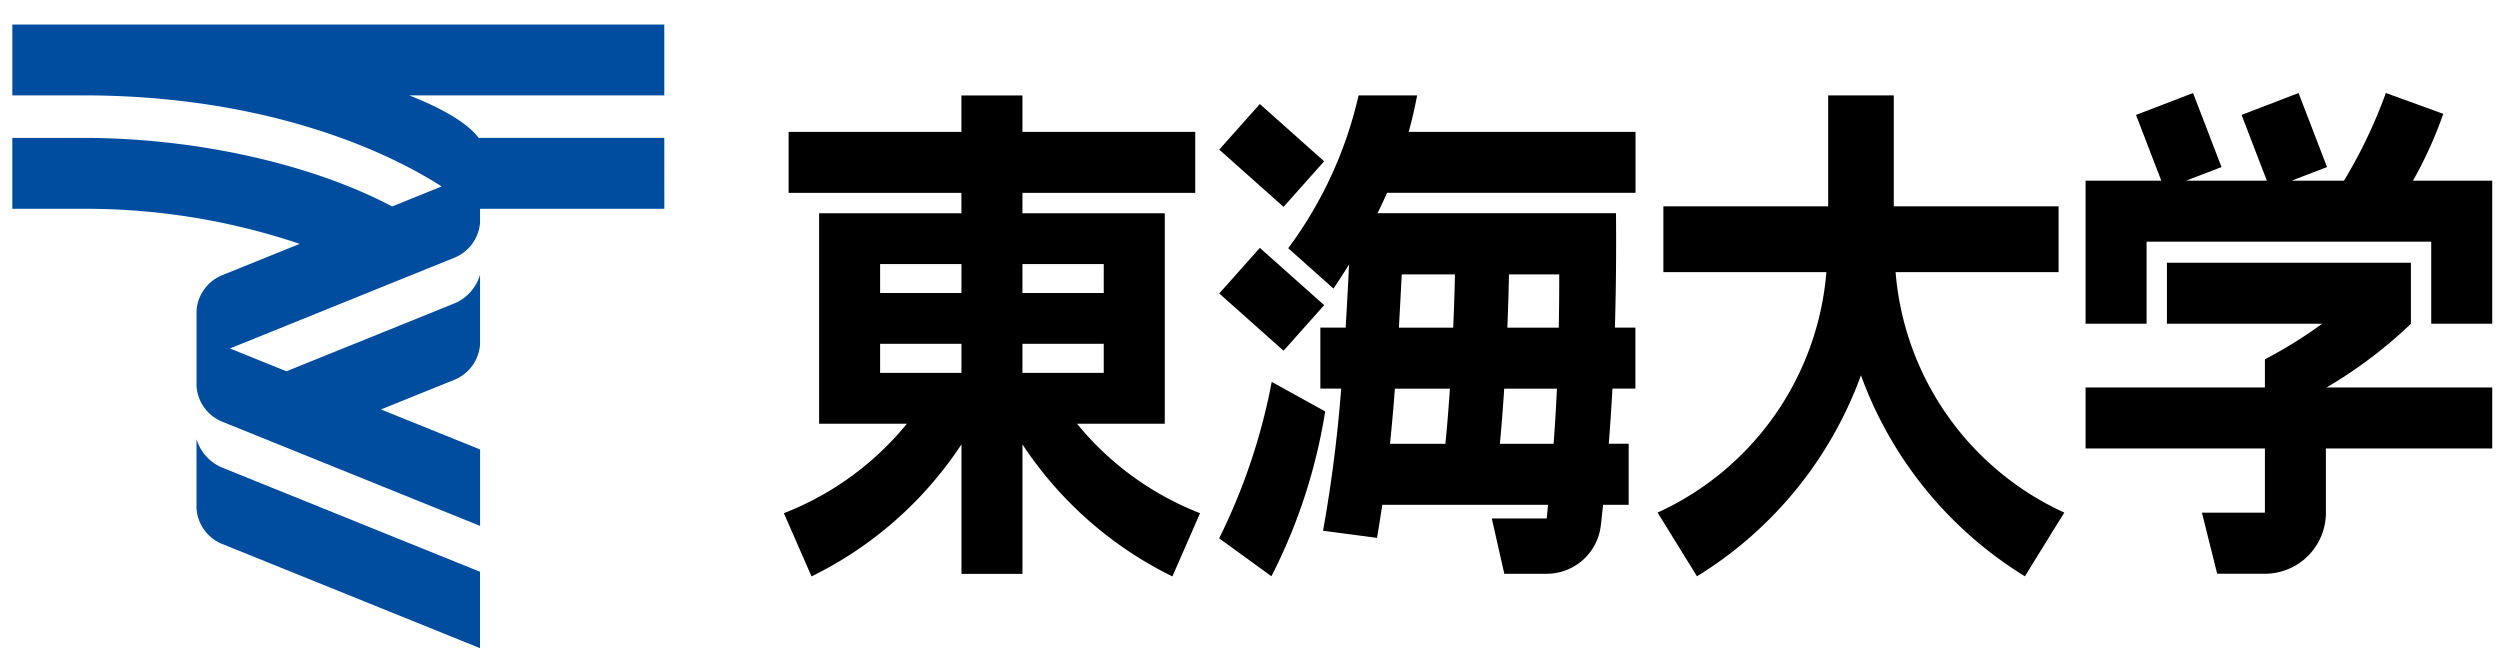
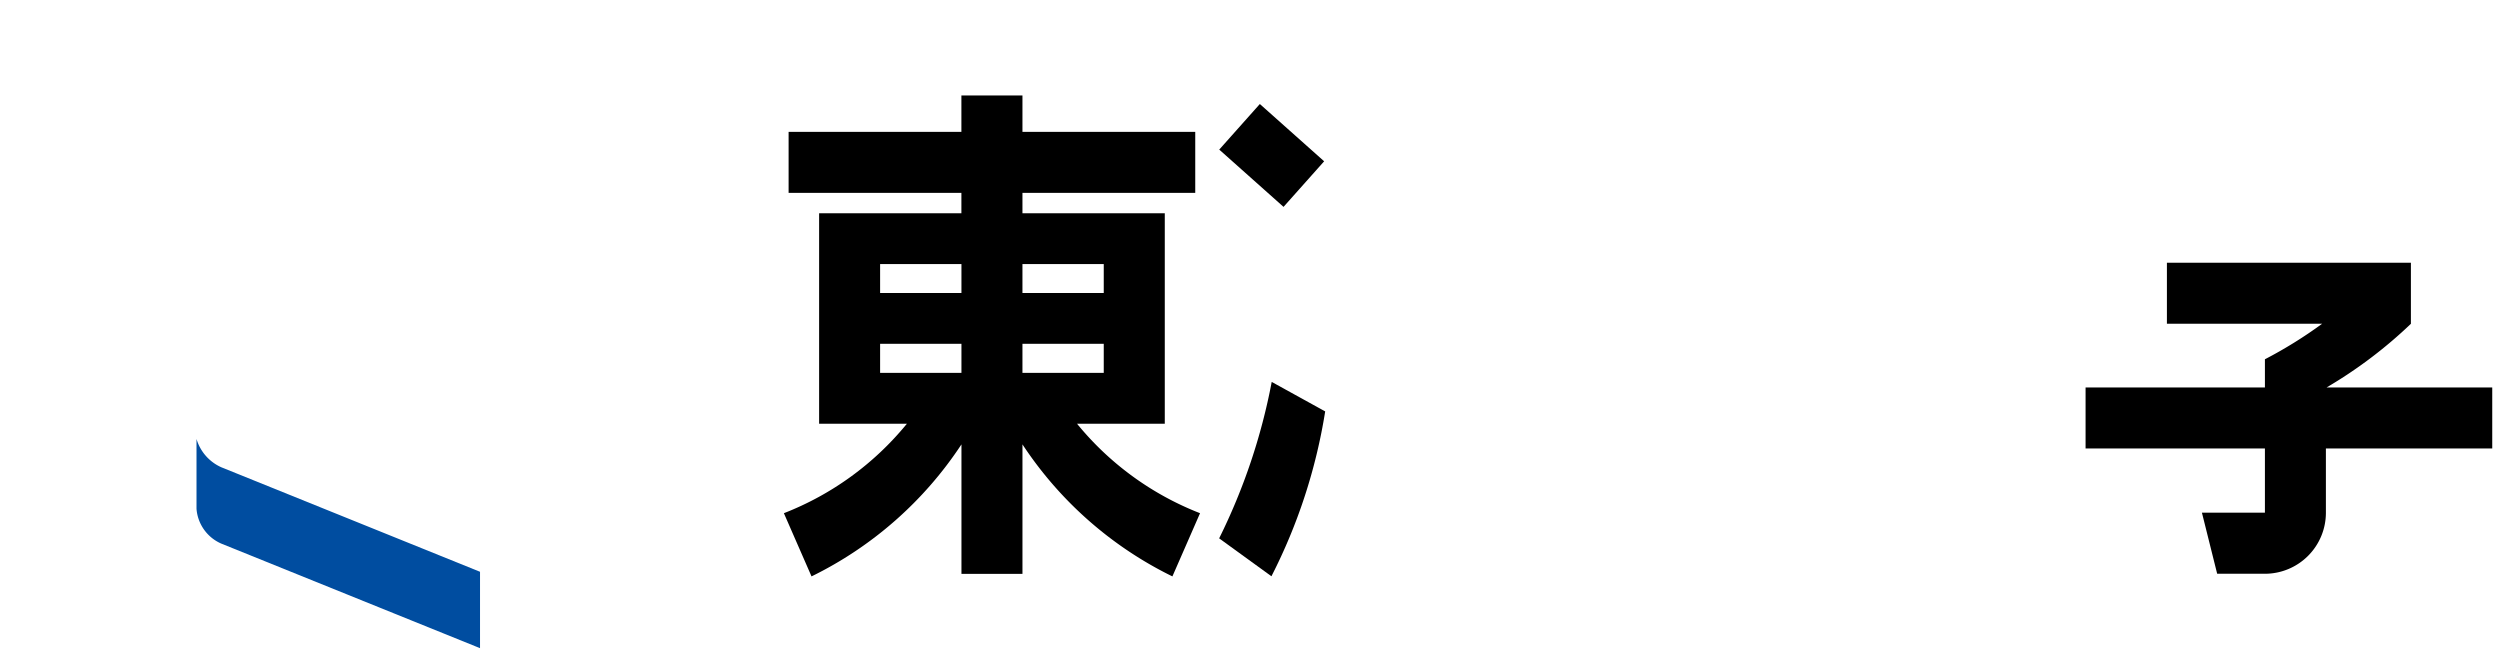
<svg xmlns="http://www.w3.org/2000/svg" width="204" height="54" viewBox="0 0 204 54">
  <defs>
    <clipPath id="clip-path">
      <rect id="長方形_1557" data-name="長方形 1557" width="204" height="54" transform="translate(1208.008 -802.931)" fill="#fff" stroke="#707070" stroke-width="1" />
    </clipPath>
  </defs>
  <g id="logo_tokai" transform="translate(-1208.008 802.931)" clip-path="url(#clip-path)">
    <g id="グループ_66" data-name="グループ 66" transform="translate(1209.008 -800.931)">
-       <path id="パス_207" data-name="パス 207" d="M1261.117-793.637h-15.144c-.966-1.266-3.03-2.425-5.664-3.468h20.808v-5.783h-53.2v5.783h5.8c13.675,0,23.688,3.875,29.232,7.432l-4.038,1.633c-6.274-3.32-15.637-5.595-25.212-5.595h-5.783v5.784h5.784v0a54.817,54.817,0,0,1,17.667,2.862l-6.393,2.584a3.37,3.37,0,0,0-2.024,2.841v6.216a3.372,3.372,0,0,0,2.027,2.843l21.108,8.531v-6.237l-8.086-3.266,6.054-2.447a3.377,3.377,0,0,0,2.03-2.843v-5.7a3.665,3.665,0,0,1-2.03,2.311l-13.769,5.564-4.61-1.862,18.379-7.43a3.378,3.378,0,0,0,2.03-2.844v-1.124h15.038Z" transform="translate(-1207.911 802.888)" fill="#004da0" />
      <path id="パス_208" data-name="パス 208" d="M1221.594-772.109v5.7a3.374,3.374,0,0,0,2.027,2.841l21.108,8.53v-6.233l-21.108-8.527A3.664,3.664,0,0,1,1221.594-772.109Z" transform="translate(-1206.559 805.928)" fill="#004da0" />
      <path id="パス_209" data-name="パス 209" d="M1273.067-777.354h6.637v2.374h-6.637Zm0-6.506h6.637v2.358h-6.637v-2.358m18.249,0v2.358h-6.634v-2.358h6.634m0,8.88h-6.634v-2.374h6.634v2.374m-2.182,4.147h7.162v-4.147h0v-2.374h0V-781.5h0v-2.358h0v-4.149h-11.614v-1.662h14.1v-4.978h-14.1v-2.973H1279.7v2.973h-14.1v4.978h14.1v1.662H1268.09v17.176h7.162a24.387,24.387,0,0,1-10.037,7.3l2.255,5.157a30.925,30.925,0,0,0,12.235-10.772v10.568h4.978v-10.568a30.932,30.932,0,0,0,12.235,10.772l2.255-5.157a24.385,24.385,0,0,1-10.037-7.3" transform="translate(-1202.25 803.408)" />
-       <path id="パス_210" data-name="パス 210" d="M1388.6-790.648a33.53,33.53,0,0,0,2.472-5.455l-4.685-1.7a40.446,40.446,0,0,1-3.416,7.153H1378.7l2.886-1.109-2.323-6.041-4.65,1.786,2.062,5.364h-6.583l2.885-1.109-2.323-6.041L1366-796.012l2.061,5.364h-6.177v11.672h4.978v-6.695h23.227v6.695h4.978v-6.695h0v-4.978Z" transform="translate(-1192.701 803.391)" />
      <path id="パス_211" data-name="パス 211" d="M1388.431-780.215l0-4.982h-19.91v4.977l12.669,0a35.862,35.862,0,0,1-4.672,2.9v2.3h-14.634v4.978h14.634v5.242h-5.14l1.244,4.983h3.892a4.98,4.98,0,0,0,4.98-4.982v-5.242h13.574v-4.978h-13.519A37.2,37.2,0,0,0,1388.431-780.215Z" transform="translate(-1192.701 804.636)" />
-       <path id="パス_212" data-name="パス 212" d="M1349.52-783.2h13.3v-5.372h-13.448v-9.053h-5.352v9.053h-13.448v5.372h13.3a23.67,23.67,0,0,1-13.772,19.618l3.213,5.2a32.134,32.134,0,0,0,13.381-16.4,32.127,32.127,0,0,0,13.378,16.4l3.213-5.2A23.671,23.671,0,0,1,1349.52-783.2Z" transform="translate(-1195.84 803.408)" />
-       <path id="パス_213" data-name="パス 213" d="M1316.274-783.019c-.026,1.458-.08,2.9-.14,4.347H1311.7c.081-1.426.158-2.869.233-4.347Zm8.471,4.347h-4.193c.056-1.444.105-2.89.131-4.347h4.1c.007,1.455-.011,2.9-.036,4.347m-.424,9.477h-4.382c.143-1.488.253-2.991.354-4.5h4.3c-.068,1.517-.16,3.014-.268,4.5m-12.951-4.5h4.49c-.106,1.513-.222,3.017-.371,4.5h-4.521c.157-1.494.288-2.993.4-4.5m19.637-15.975v-4.978H1312.5c.264-.967.5-1.95.69-2.978l-4.779,0a33.244,33.244,0,0,1-5.741,12.472l3.693,3.294q.661-.984,1.273-1.972-.126,2.583-.279,5.157h-2.065v4.976h1.7a116.545,116.545,0,0,1-1.479,11.6l4.4.581q.236-1.36.431-2.7h13.528c-.041.368-.068.75-.11,1.115l-4.482,0,1.023,4.515h3.39a4.452,4.452,0,0,0,4.47-3.83c.073-.588.136-1.2.2-1.8h2.089V-769.2h-1.625q.172-2.2.3-4.5H1331v-4.976h-1.673q.133-4.539.089-9.335h-19.462c.273-.548.534-1.1.78-1.663h20.268" transform="translate(-1198.551 803.408)" />
      <rect id="長方形_337" data-name="長方形 337" width="4.981" height="7.027" transform="translate(98.49 10.207) rotate(-48.305)" />
-       <rect id="長方形_338" data-name="長方形 338" width="4.981" height="7.027" transform="matrix(0.665, -0.747, 0.747, 0.665, 98.49, 21.947)" />
      <path id="パス_214" data-name="パス 214" d="M1301.829-776.346a49.393,49.393,0,0,1-4.289,12.765l4.266,3.094a45.035,45.035,0,0,0,4.386-13.452Z" transform="translate(-1199.057 805.51)" />
    </g>
  </g>
</svg>